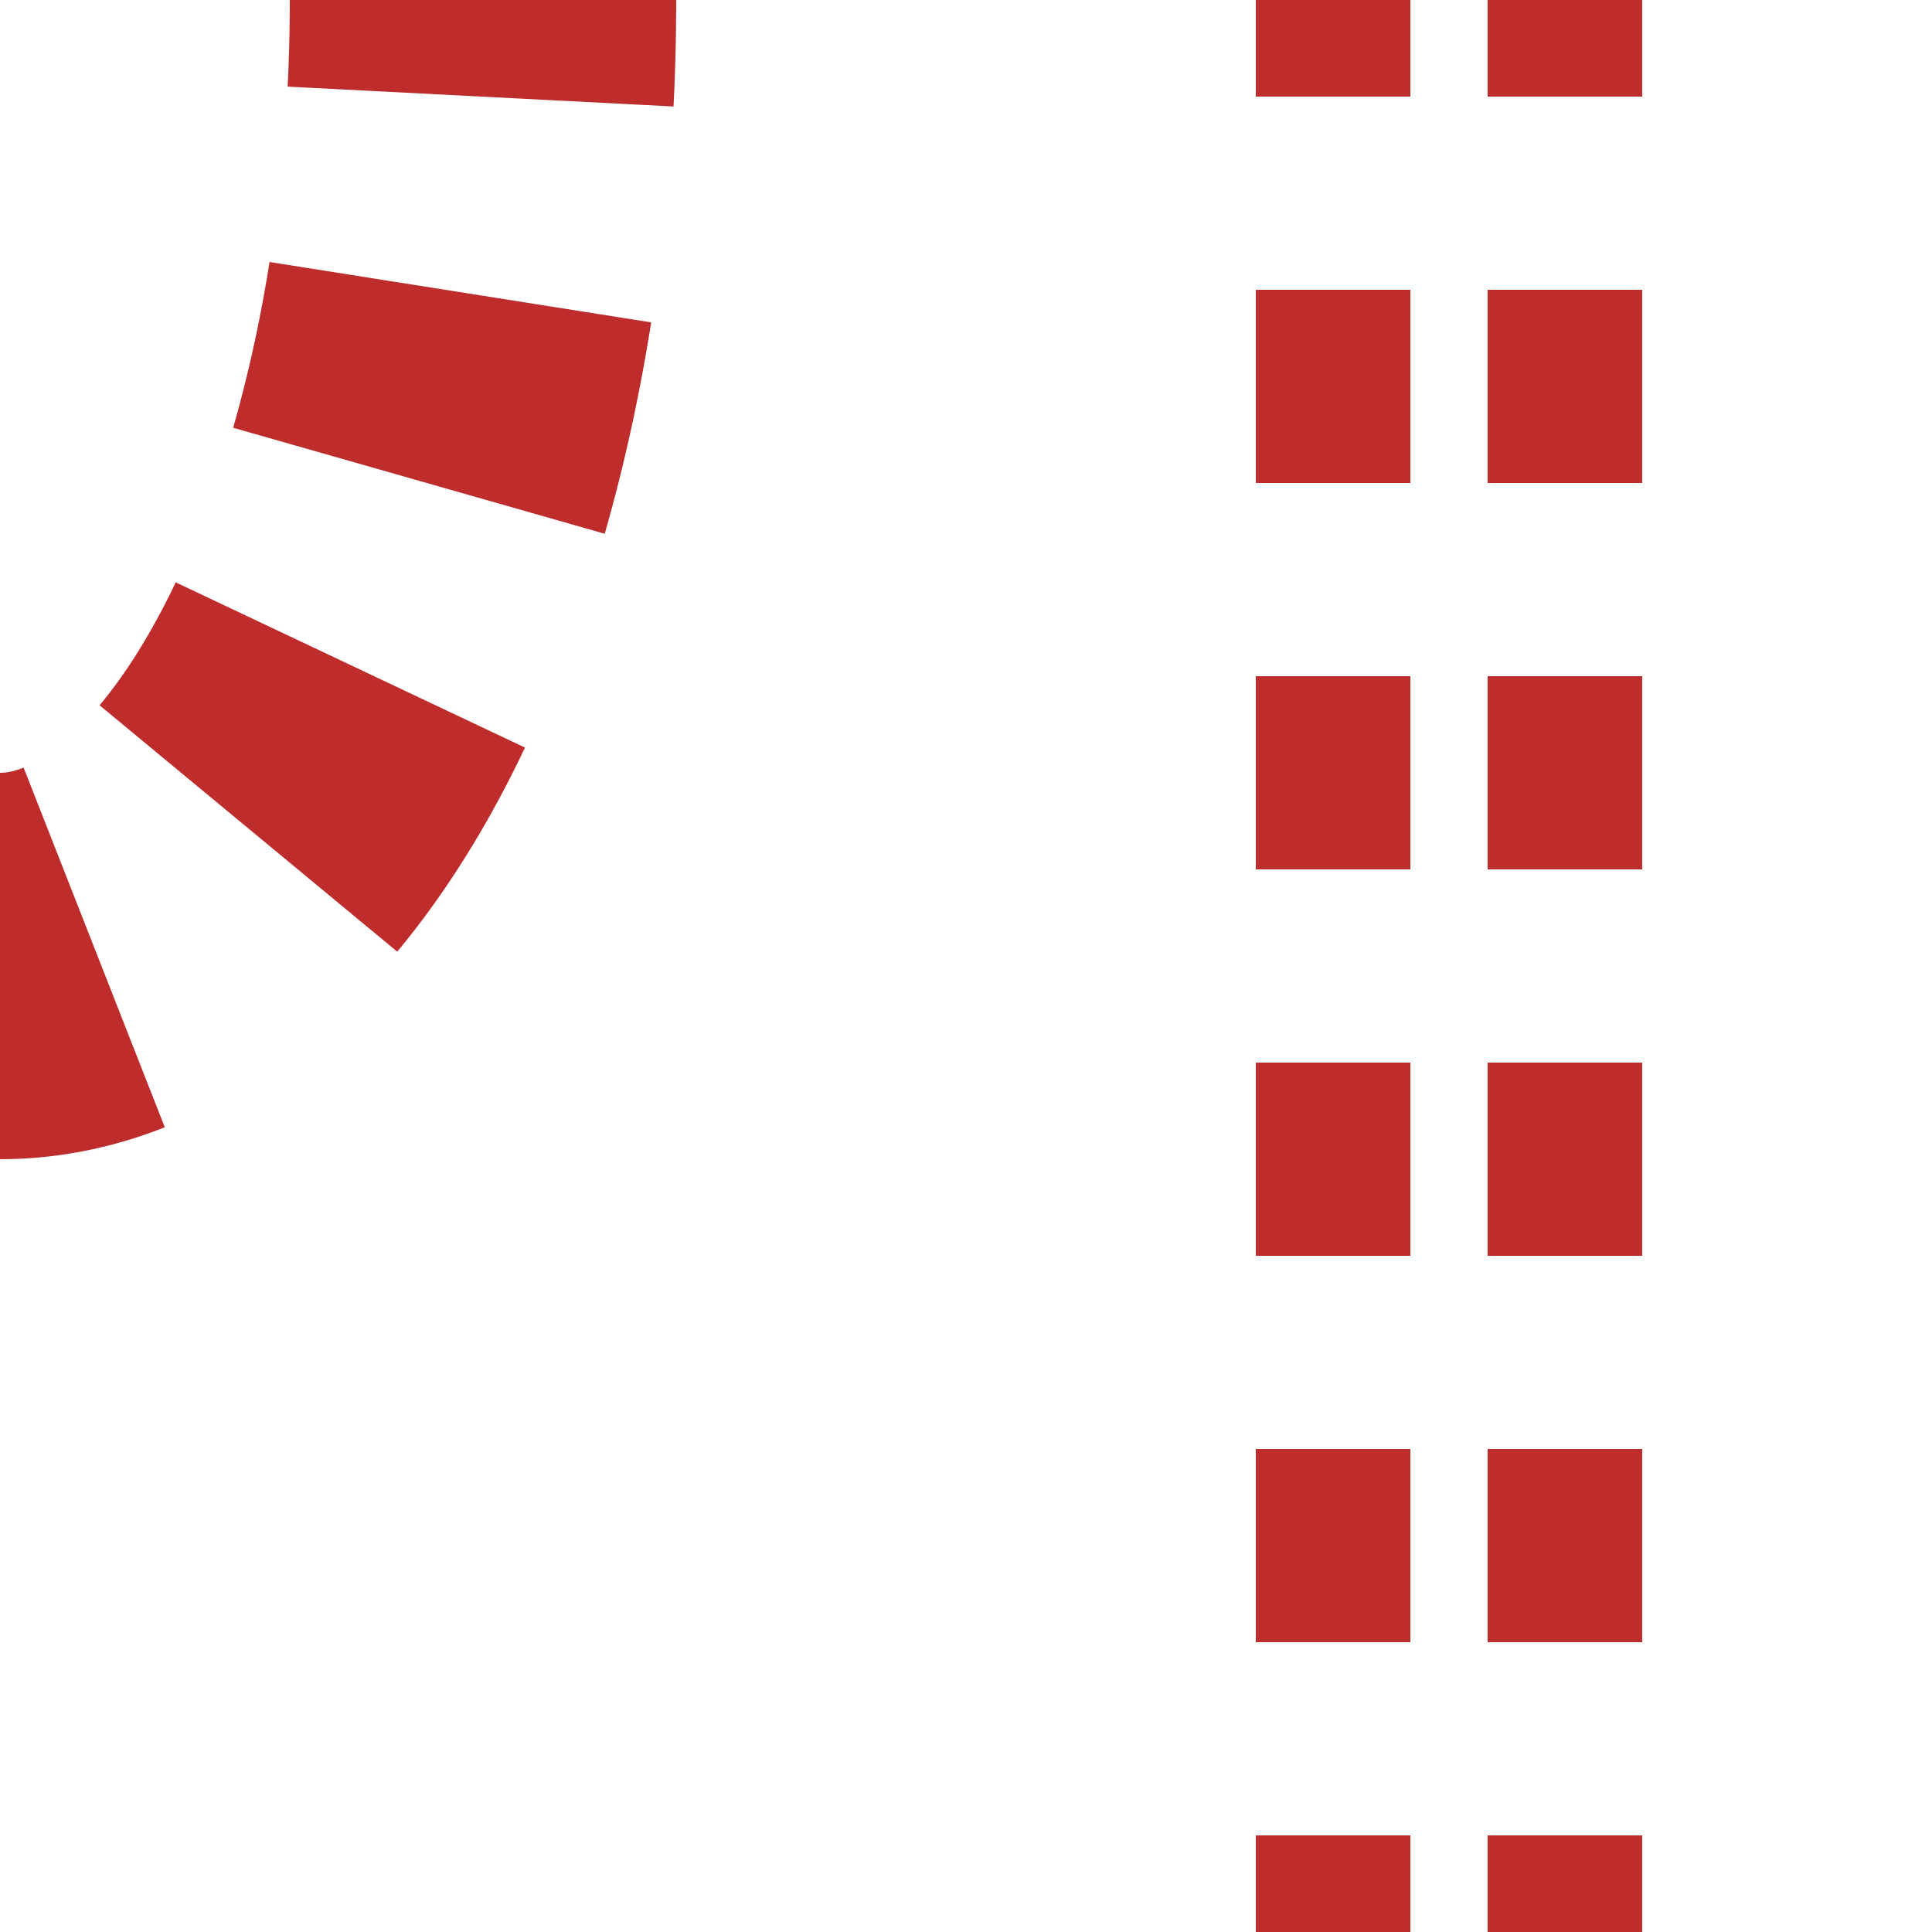
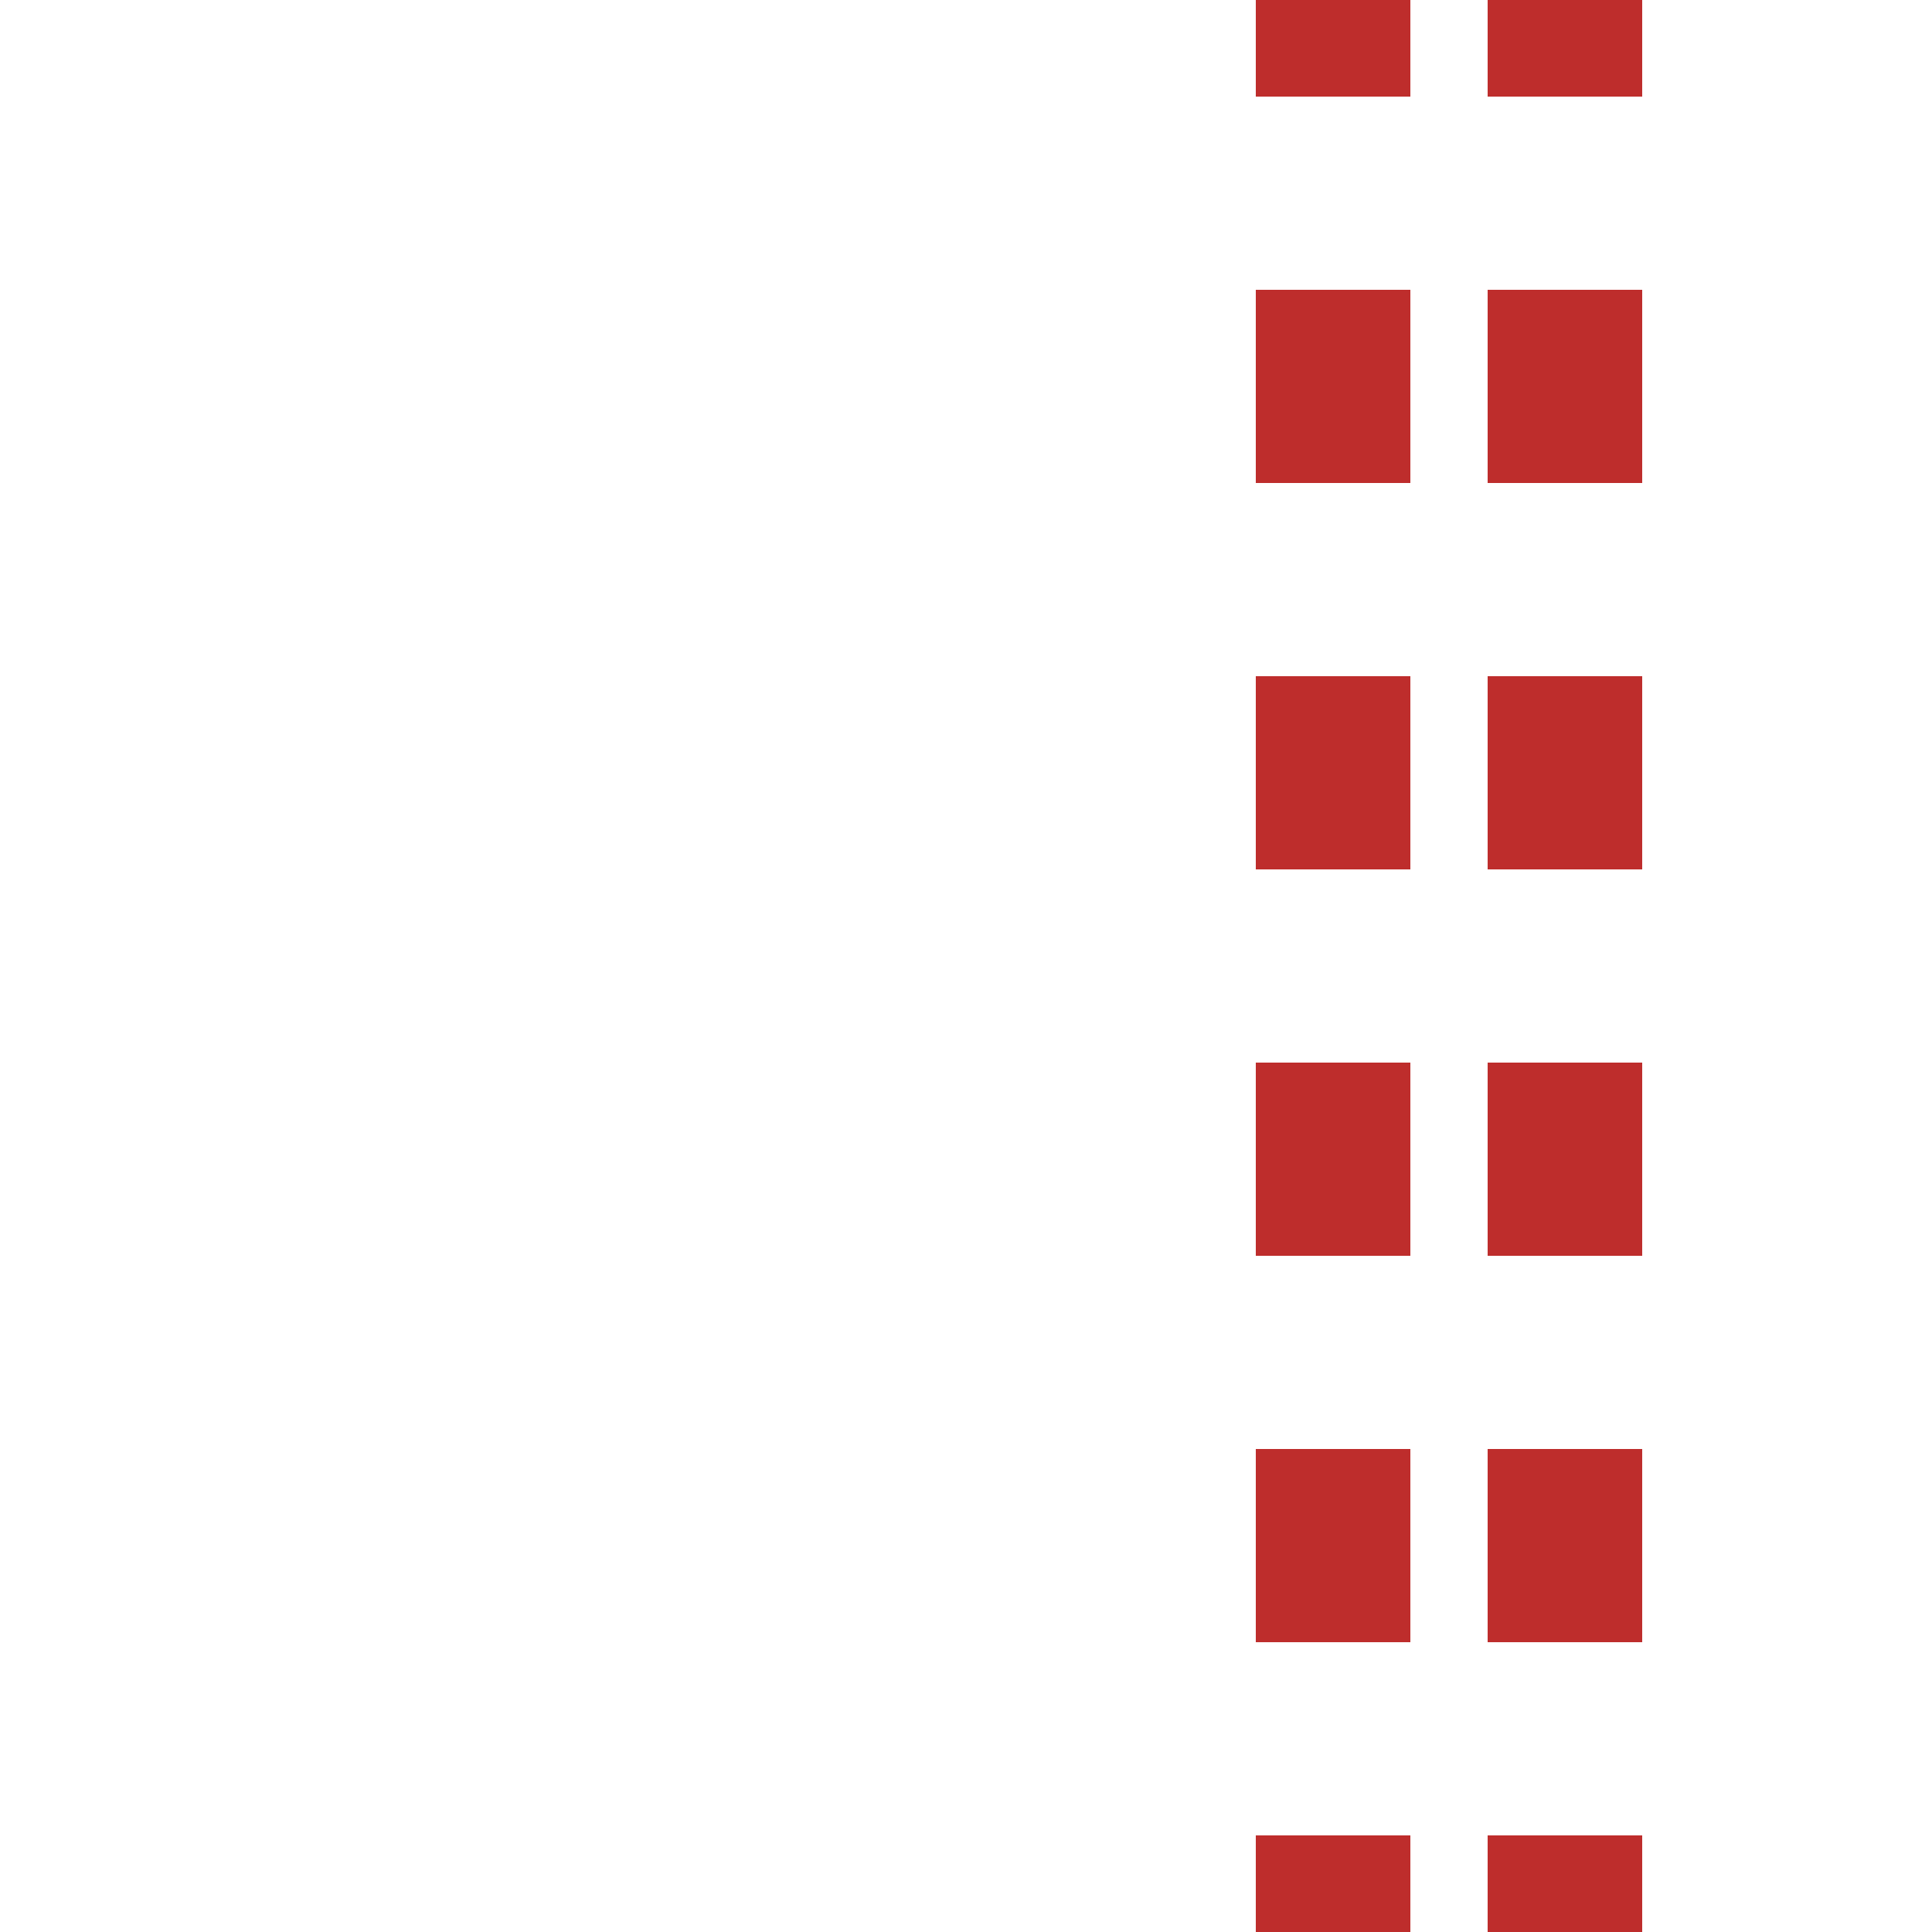
<svg xmlns="http://www.w3.org/2000/svg" width="500" height="500">
  <title>tvSTRr-STR</title>
  <mask id="mask" maskUnits="userSpaceOnUse">
    <rect fill="#FFFFFF" x="-300" y="-300" width="1200" height="1200" />
    <path stroke="#000000" d="M 125,0 A 125 250 0 0 1 0,250" stroke-width="20" fill="none" />
  </mask>
  <g stroke="#BE2D2C">
-     <path mask="url(#mask)" d="M 125,-25 V 0 A 125 250 0 0 1 0,250" stroke-width="100" stroke-dasharray="50,50.92" fill="none" />
    <path d="M 345,525 V 0 M 405,525 V 0" stroke-width="40" stroke-dasharray="50" />
  </g>
</svg>